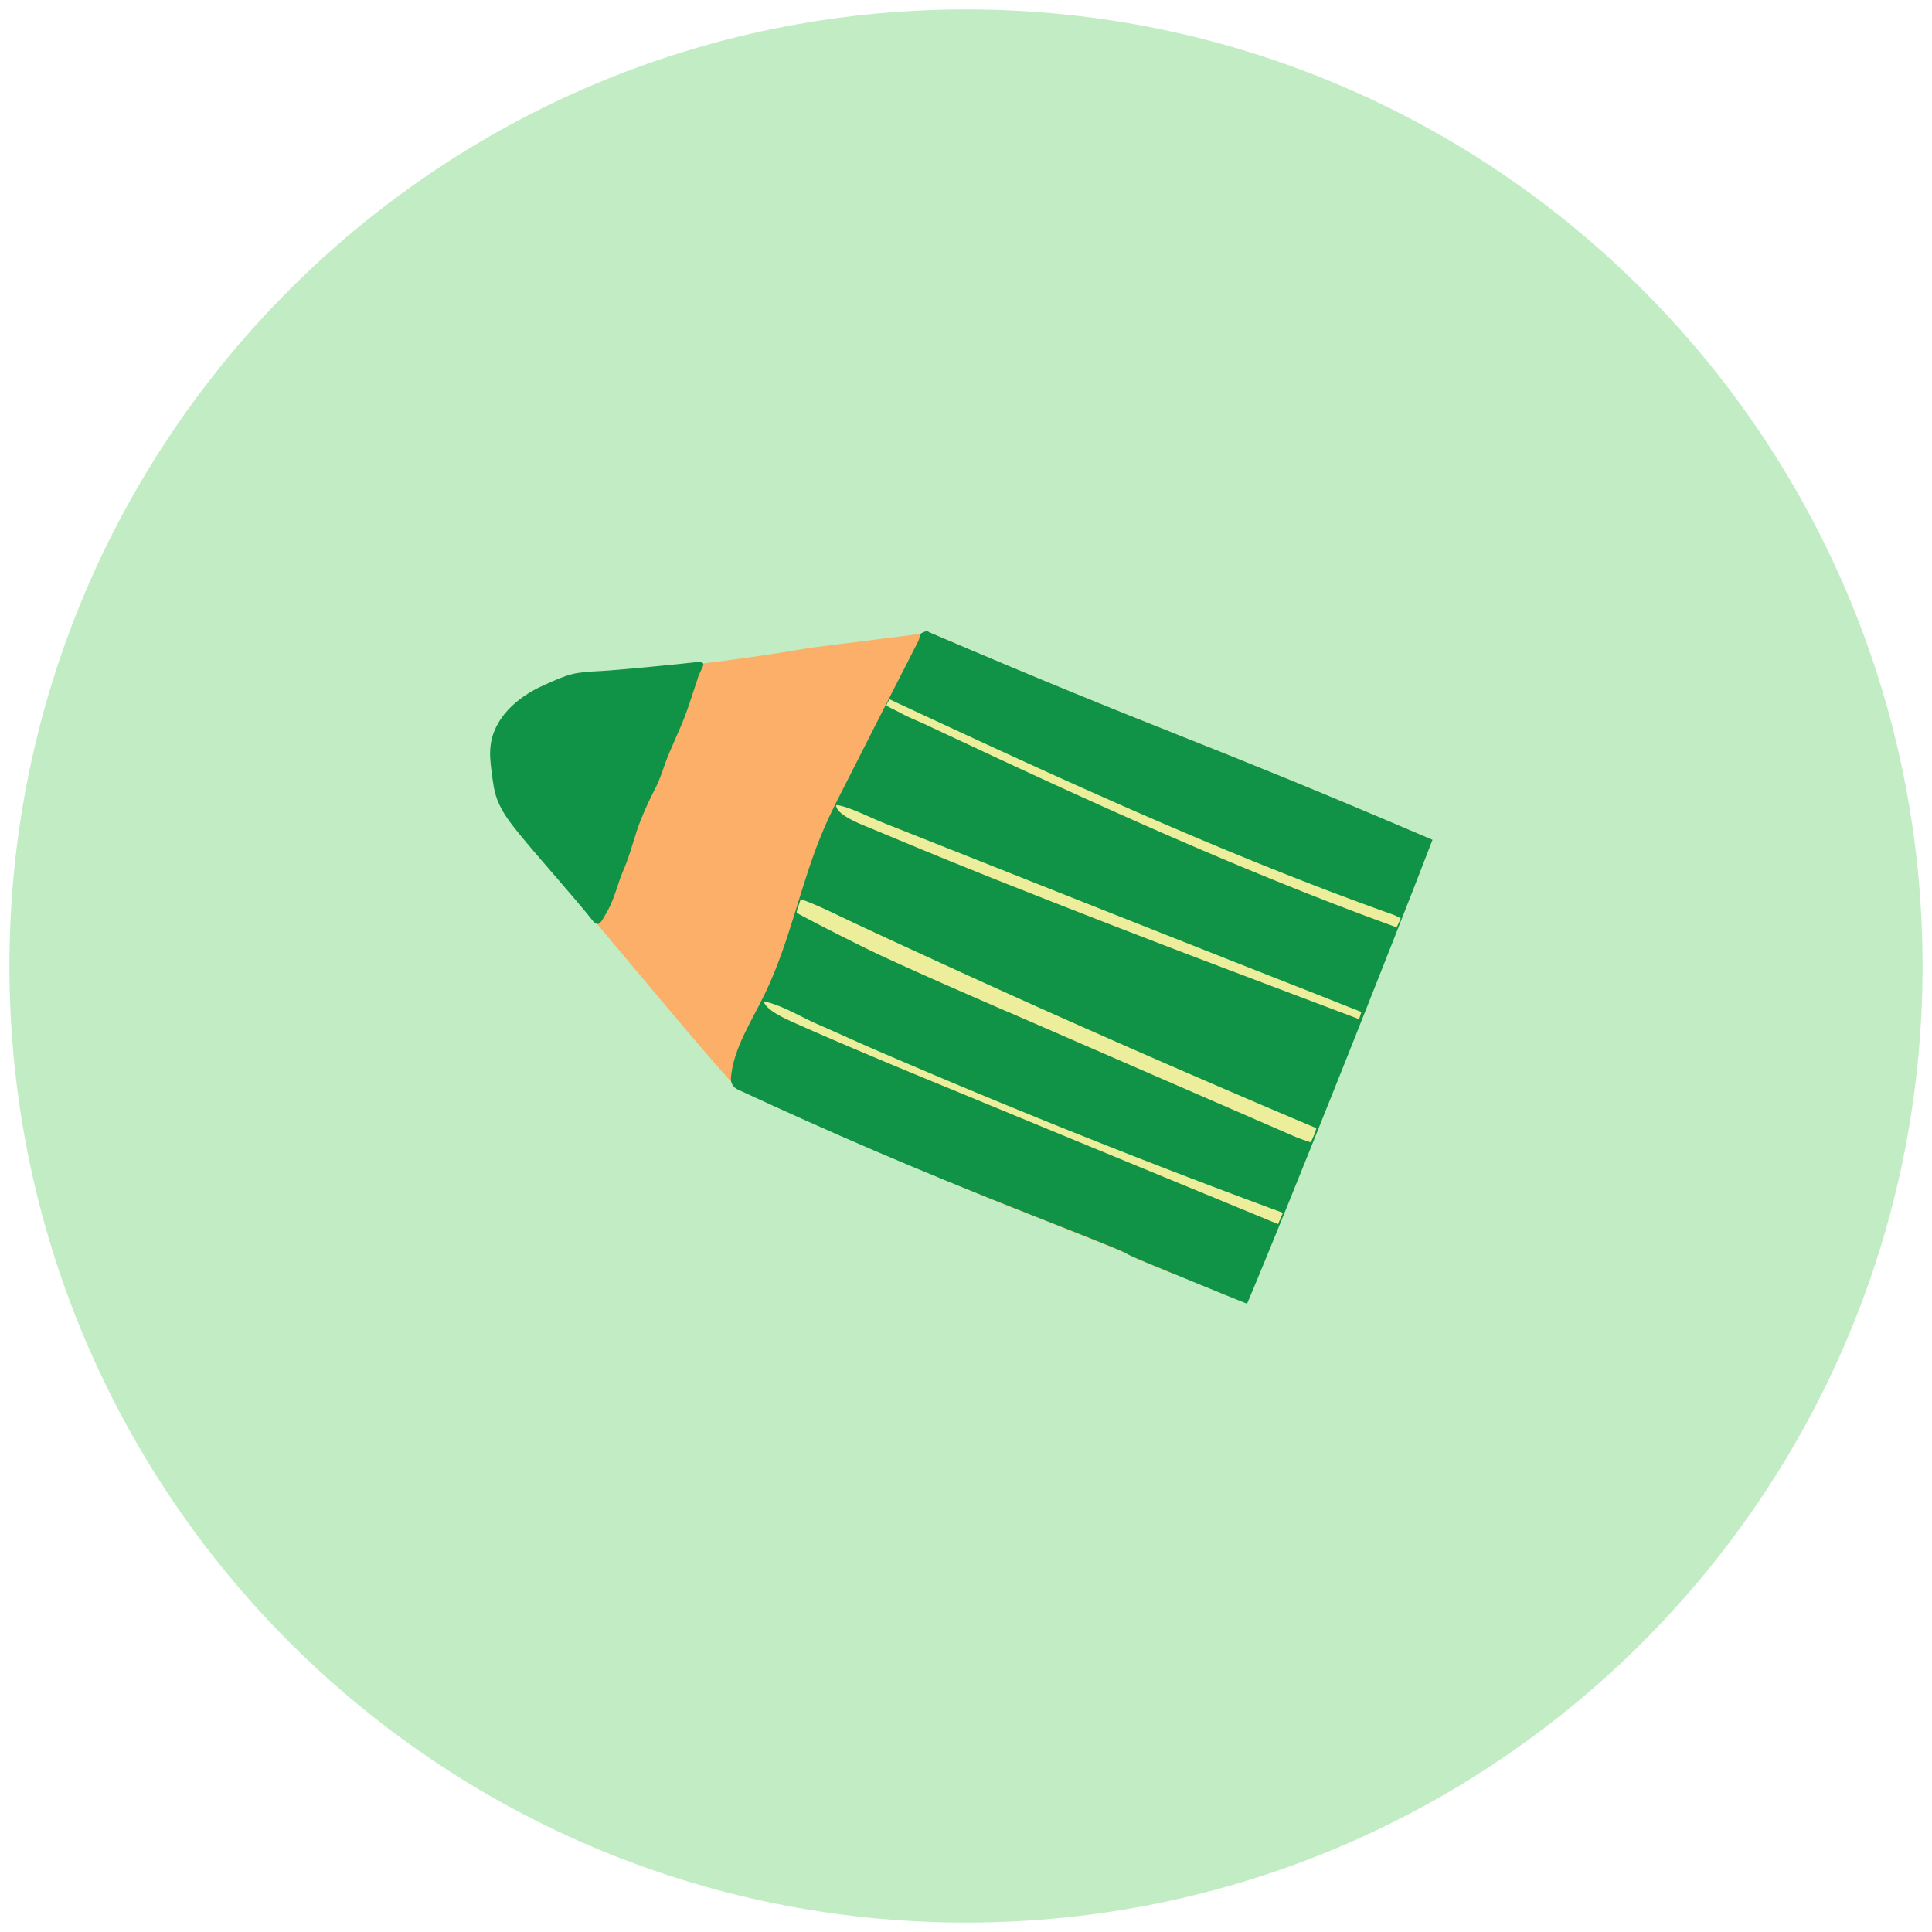
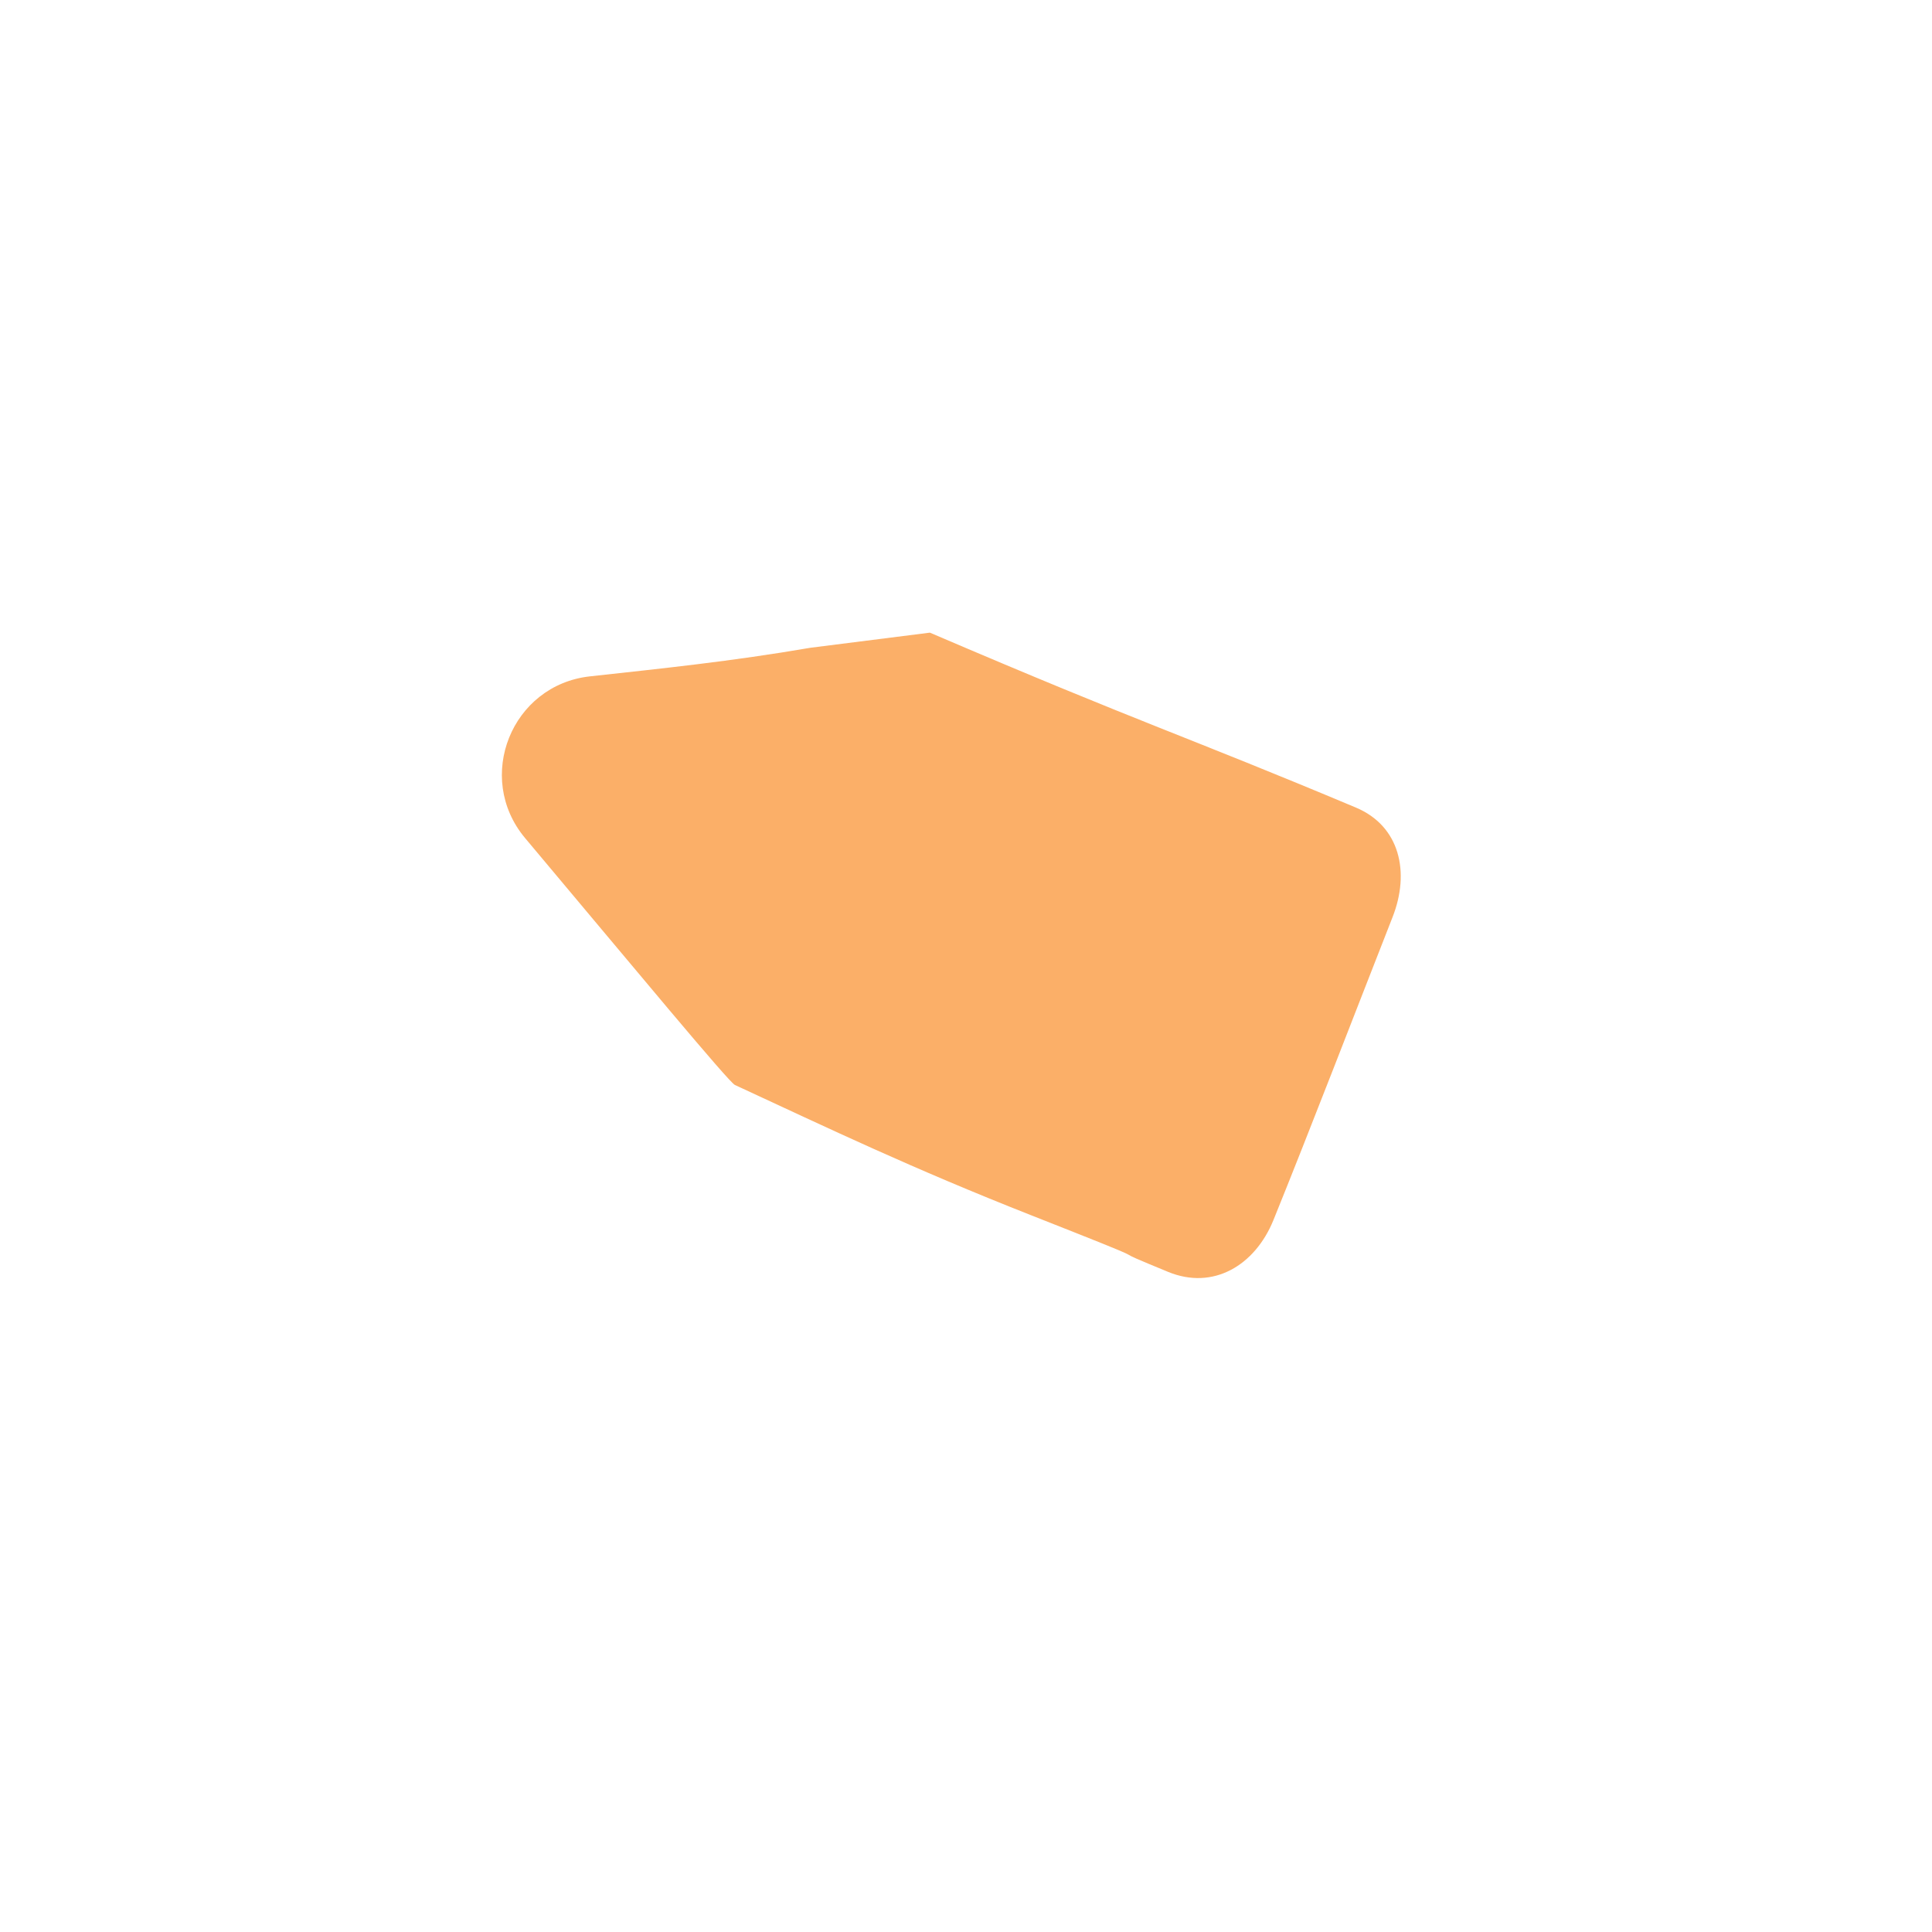
<svg xmlns="http://www.w3.org/2000/svg" width="205" height="205" fill="none" viewBox="0 0 205 205">
-   <path fill="#C2EDC4" d="M204 102.5c0 56.057-45.443 101.5-101.5 101.5S1 158.557 1 102.5 46.443 1 102.5 1 204 46.443 204 102.5Z" />
  <path fill="#FBAF68" d="M98.668 67.129c22.772 9.757 26.914 10.88 45.195 18.557 4.694 1.97 5.762 6.885 3.903 11.616-3.737 9.518-8.837 22.772-12.647 32.161-1.952 4.805-6.389 7.474-11.193 5.486-.645-.257-1.307-.552-2.044-.847-4.786-1.988 2.449.718-12.426-5.136-12.795-5.044-21.337-9.149-31.48-13.844-.645-.294-10.604-12.316-22.276-26.215-5.357-6.425-1.417-16.218 6.885-17.139 7.53-.828 14.967-1.583 23.417-3.037" />
-   <path fill="#109346" d="M98.392 67C124.294 78.083 126.098 78.027 152 89.11c-3.958 10.346-15.703 39.875-19.679 49.227 0 0-1.988-.774-10.696-4.382-4.787-1.988 2.448.718-12.426-5.136-12.482-4.915-21.116-8.671-30.928-13.218-.442-.202-.755-.681-.718-1.178.24-3.185 2.246-6.131 3.663-9.094 2.651-5.523 3.756-11.672 6.167-17.305.681-1.602 1.473-3.148 2.265-4.695 2.596-5.117 5.191-10.235 7.805-15.335.148-.276.074-.68.35-.828.59-.295.7-.276 1.068.276m-43.759 21.06c-.92-1.123-1.841-2.3-2.357-3.663-.35-.939-.46-1.933-.589-2.927-.11-.866-.22-1.75-.129-2.633.276-3.037 2.817-5.302 5.615-6.554 2.798-1.251 3.111-1.38 6.167-1.528 1.786-.092 8.855-.791 9.886-.92 1.694-.184.608.552.276 1.878-1.564 4.786-1.344 3.94-2.927 7.64-.681 1.583-.883 2.687-1.694 4.197-.607 1.16-1.343 2.835-1.767 4.087-.478 1.473-.865 2.945-1.491 4.363-.515 1.178-.902 2.89-1.565 4.068-.736 1.29-.976 2.044-1.693 1.123-2.08-2.614-5.689-6.609-7.732-9.13Z" />
-   <path fill="#EDEE9C" d="M107.099 107.427c10.07 4.382 20.14 8.763 30.228 13.144.497.221 1.455.553 1.749.626.037 0 .553-1.141.589-1.491a1532.193 1532.193 0 0 1-28.184-12.242 1325.67 1325.67 0 0 1-13.826-6.278 790.438 790.438 0 0 1-6.996-3.24c-1.693-.791-4.05-1.988-5.706-2.54-.166.644-.516 1.399-.387 1.472 2.043 1.123 7.07 3.664 8.984 4.548 4.492 2.08 9.039 4.05 13.568 6.02l-.019-.019Zm-5.302 8.505c11.267 4.658 22.533 9.297 33.818 13.955.166-.405.35-.81.516-1.197a842.276 842.276 0 0 1-43.65-17.47c-1.987-.866-3.865-1.731-5.853-2.596-1.786-.792-3.7-1.988-5.597-2.375.276.994 2.485 1.933 3.516 2.393 1.897.847 3.811 1.676 5.726 2.486 3.829 1.638 7.677 3.221 11.524 4.804Zm42.416-7.787c.074-.258.166-.515.239-.773-2.264-.884-4.51-1.786-6.774-2.67-12.832-5.044-25.663-10.143-38.476-15.224-1.804-.718-3.627-1.436-5.43-2.154-1.271-.497-3.959-1.86-5.045-1.896-.037.994 2.467 1.97 3.498 2.393l5.578 2.32a753.86 753.86 0 0 0 11.211 4.51 1592.447 1592.447 0 0 0 22.552 8.708c4.215 1.601 8.431 3.184 12.665 4.786h-.018Zm3.958-9.739c.203-.313.295-.626.461-.975-.405-.203-.7-.35-1.142-.497-18.059-6.444-35.733-14.636-53.111-22.736.037 0-.387.59-.295.663.166.165 1.068.57 1.27.68.903.516 1.897.903 2.836 1.326 1.749.829 3.498 1.639 5.228 2.449a926.796 926.796 0 0 0 10.714 4.952c7.162 3.258 14.378 6.425 21.668 9.37a357.848 357.848 0 0 0 12.371 4.75v.018Z" />
</svg>